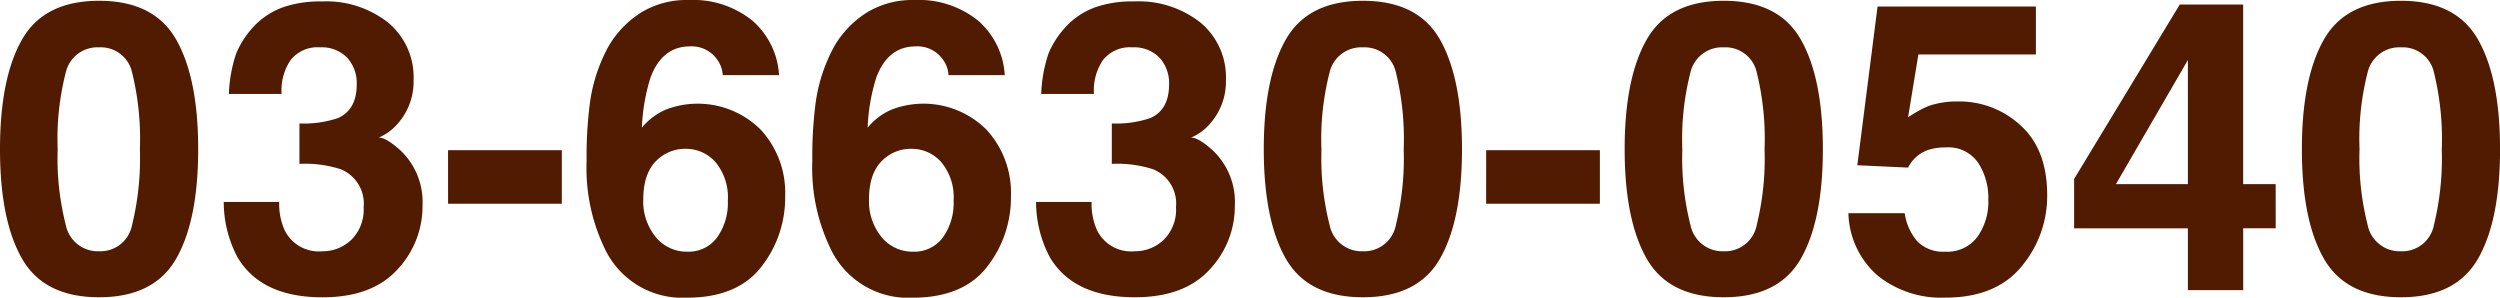
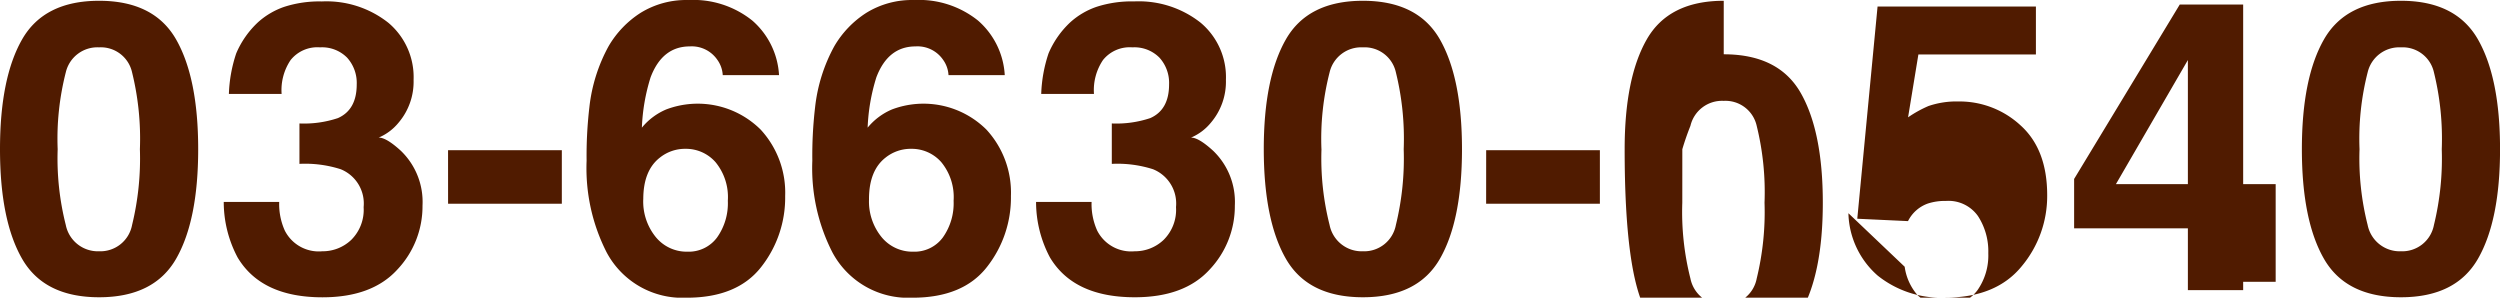
<svg xmlns="http://www.w3.org/2000/svg" width="295.664" height="35.203" viewBox="0 0 295.664 35.203">
-   <path id="パス_512" data-name="パス 512" d="M25.769,20.336A32.011,32.011,0,0,0,26.73,29.3a3.869,3.869,0,0,0,3.938,3.105,3.815,3.815,0,0,0,3.9-3.105,33.169,33.169,0,0,0,.926-8.965,32.8,32.8,0,0,0-.926-9.094,3.782,3.782,0,0,0-3.9-2.953,3.837,3.837,0,0,0-3.937,2.953A31.655,31.655,0,0,0,25.769,20.336Zm4.9-17.555q6.492,0,9.105,4.57t2.613,12.984q0,8.414-2.613,12.961t-9.105,4.547q-6.492,0-9.105-4.547T18.949,20.336q0-8.414,2.613-12.984T30.668,2.781Zm21.3,23.789a7.641,7.641,0,0,0,.656,3.375,4.5,4.5,0,0,0,4.43,2.461,4.909,4.909,0,0,0,3.434-1.348,5.008,5.008,0,0,0,1.465-3.879A4.37,4.37,0,0,0,59.238,22.7a13.8,13.8,0,0,0-4.875-.633V17.289a12.648,12.648,0,0,0,4.547-.633q2.227-.984,2.227-3.984A4.453,4.453,0,0,0,60,9.508a4.16,4.16,0,0,0-3.2-1.219,4.049,4.049,0,0,0-3.48,1.5A6.364,6.364,0,0,0,52.254,13.8H46.019a16.763,16.763,0,0,1,.867-4.8,10.815,10.815,0,0,1,2.578-3.68,8.982,8.982,0,0,1,3.117-1.828,13.49,13.49,0,0,1,4.43-.633,11.789,11.789,0,0,1,7.863,2.52,8.392,8.392,0,0,1,2.988,6.762A7.475,7.475,0,0,1,66.082,17.2a6.083,6.083,0,0,1-2.344,1.758q.914,0,2.625,1.57a8.386,8.386,0,0,1,2.555,6.469,10.9,10.9,0,0,1-2.988,7.582q-2.988,3.27-8.848,3.27-7.219,0-10.031-4.711A13.982,13.982,0,0,1,45.41,26.57Zm19.969-6.117H85.394v6.328H71.941Zm23.086,5.789A6.665,6.665,0,0,0,96.5,30.719a4.71,4.71,0,0,0,3.75,1.734,4.165,4.165,0,0,0,3.5-1.676,6.976,6.976,0,0,0,1.277-4.348,6.506,6.506,0,0,0-1.453-4.559,4.651,4.651,0,0,0-3.562-1.582A4.757,4.757,0,0,0,97,21.32Q95.027,22.844,95.027,26.242Zm9.4-14.672a3.407,3.407,0,0,0-.633-1.8,3.668,3.668,0,0,0-3.258-1.594q-3.258,0-4.641,3.656a22.689,22.689,0,0,0-1.031,5.953,7.5,7.5,0,0,1,2.883-2.156,10.554,10.554,0,0,1,11.168,2.391,10.986,10.986,0,0,1,2.895,7.852,13.253,13.253,0,0,1-2.836,8.391q-2.836,3.633-8.812,3.633a10.142,10.142,0,0,1-9.469-5.367A21.885,21.885,0,0,1,88.324,21.7a49.24,49.24,0,0,1,.328-6.328,19.352,19.352,0,0,1,2.273-7.219,11.632,11.632,0,0,1,3.809-3.961,10.273,10.273,0,0,1,5.637-1.5,11.158,11.158,0,0,1,7.547,2.426,9.224,9.224,0,0,1,3.164,6.457Zm17.3,14.672a6.665,6.665,0,0,0,1.477,4.477,4.71,4.71,0,0,0,3.75,1.734,4.165,4.165,0,0,0,3.5-1.676,6.976,6.976,0,0,0,1.277-4.348,6.506,6.506,0,0,0-1.453-4.559,4.651,4.651,0,0,0-3.562-1.582,4.757,4.757,0,0,0-3.023,1.031Q121.722,22.844,121.722,26.242Zm9.4-14.672a3.407,3.407,0,0,0-.633-1.8,3.668,3.668,0,0,0-3.258-1.594q-3.258,0-4.641,3.656a22.689,22.689,0,0,0-1.031,5.953,7.5,7.5,0,0,1,2.883-2.156,10.554,10.554,0,0,1,11.168,2.391,10.986,10.986,0,0,1,2.895,7.852,13.253,13.253,0,0,1-2.836,8.391q-2.836,3.633-8.812,3.633a10.142,10.142,0,0,1-9.469-5.367A21.885,21.885,0,0,1,115.019,21.7a49.24,49.24,0,0,1,.328-6.328,19.352,19.352,0,0,1,2.273-7.219,11.632,11.632,0,0,1,3.809-3.961,10.273,10.273,0,0,1,5.637-1.5,11.158,11.158,0,0,1,7.547,2.426,9.224,9.224,0,0,1,3.164,6.457Zm16.922,15a7.641,7.641,0,0,0,.656,3.375,4.5,4.5,0,0,0,4.43,2.461,4.909,4.909,0,0,0,3.434-1.348,5.008,5.008,0,0,0,1.465-3.879,4.37,4.37,0,0,0-2.719-4.477,13.8,13.8,0,0,0-4.875-.633V17.289a12.648,12.648,0,0,0,4.547-.633q2.227-.984,2.227-3.984a4.453,4.453,0,0,0-1.137-3.164,4.16,4.16,0,0,0-3.2-1.219,4.049,4.049,0,0,0-3.48,1.5,6.364,6.364,0,0,0-1.066,4.008H142.09a16.763,16.763,0,0,1,.867-4.8,10.815,10.815,0,0,1,2.578-3.68,8.982,8.982,0,0,1,3.117-1.828,13.49,13.49,0,0,1,4.43-.633,11.789,11.789,0,0,1,7.863,2.52,8.392,8.392,0,0,1,2.988,6.762,7.475,7.475,0,0,1-1.781,5.063,6.083,6.083,0,0,1-2.344,1.758q.914,0,2.625,1.57a8.386,8.386,0,0,1,2.555,6.469A10.9,10.9,0,0,1,162,34.574q-2.988,3.27-8.848,3.27-7.219,0-10.031-4.711a13.982,13.982,0,0,1-1.641-6.562Zm27.188-6.234a32.011,32.011,0,0,0,.961,8.965,3.869,3.869,0,0,0,3.938,3.105,3.815,3.815,0,0,0,3.9-3.105,33.169,33.169,0,0,0,.926-8.965,32.8,32.8,0,0,0-.926-9.094,3.782,3.782,0,0,0-3.9-2.953,3.837,3.837,0,0,0-3.937,2.953A31.655,31.655,0,0,0,175.23,20.336Zm4.9-17.555q6.492,0,9.105,4.57t2.613,12.984q0,8.414-2.613,12.961t-9.105,4.547q-6.492,0-9.105-4.547T168.41,20.336q0-8.414,2.613-12.984T180.129,2.781Zm14.578,17.672H208.16v6.328H194.707Zm23.2-.117a32.011,32.011,0,0,0,.961,8.965,3.869,3.869,0,0,0,3.938,3.105,3.815,3.815,0,0,0,3.9-3.105,33.169,33.169,0,0,0,.926-8.965,32.8,32.8,0,0,0-.926-9.094,3.782,3.782,0,0,0-3.9-2.953,3.837,3.837,0,0,0-3.937,2.953A31.655,31.655,0,0,0,217.91,20.336Zm4.9-17.555q6.492,0,9.105,4.57t2.613,12.984q0,8.414-2.613,12.961t-9.105,4.547q-6.492,0-9.105-4.547T211.09,20.336q0-8.414,2.613-12.984T222.808,2.781Zm21.4,25.125a6.446,6.446,0,0,0,1.523,3.363,4.315,4.315,0,0,0,3.281,1.184,4.428,4.428,0,0,0,3.785-1.746,7.154,7.154,0,0,0,1.3-4.395,7.634,7.634,0,0,0-1.219-4.395,4.268,4.268,0,0,0-3.8-1.793,6.533,6.533,0,0,0-2.109.3,4.193,4.193,0,0,0-2.367,2.086l-6-.281L241,3.461h18.727V9.133h-13.9l-1.219,7.43a13.964,13.964,0,0,1,2.414-1.336,10.221,10.221,0,0,1,3.539-.539,10.63,10.63,0,0,1,7.359,2.836q3.141,2.836,3.141,8.25a12.943,12.943,0,0,1-3.023,8.414q-3.023,3.7-9.047,3.7a12.016,12.016,0,0,1-7.969-2.6,10.107,10.107,0,0,1-3.469-7.383Zm43.875,1.781h-3.844V37H277.7V29.688H264.246V23.852L276.738,3.227h7.5V24.461h3.844ZM277.7,24.461V9.789l-8.508,14.672ZM298,20.336a32.011,32.011,0,0,0,.961,8.965,3.869,3.869,0,0,0,3.938,3.105,3.815,3.815,0,0,0,3.9-3.105,33.169,33.169,0,0,0,.926-8.965,32.8,32.8,0,0,0-.926-9.094,3.782,3.782,0,0,0-3.9-2.953,3.837,3.837,0,0,0-3.937,2.953A31.655,31.655,0,0,0,298,20.336Zm4.9-17.555q6.492,0,9.105,4.57t2.613,12.984q0,8.414-2.613,12.961t-9.105,4.547q-6.492,0-9.105-4.547t-2.613-12.961q0-8.414,2.613-12.984T302.894,2.781Z" transform="translate(-18.949 -2.688)" fill="#501b00" />
+   <path id="パス_512" data-name="パス 512" d="M25.769,20.336A32.011,32.011,0,0,0,26.73,29.3a3.869,3.869,0,0,0,3.938,3.105,3.815,3.815,0,0,0,3.9-3.105,33.169,33.169,0,0,0,.926-8.965,32.8,32.8,0,0,0-.926-9.094,3.782,3.782,0,0,0-3.9-2.953,3.837,3.837,0,0,0-3.937,2.953A31.655,31.655,0,0,0,25.769,20.336Zm4.9-17.555q6.492,0,9.105,4.57t2.613,12.984q0,8.414-2.613,12.961t-9.105,4.547q-6.492,0-9.105-4.547T18.949,20.336q0-8.414,2.613-12.984T30.668,2.781Zm21.3,23.789a7.641,7.641,0,0,0,.656,3.375,4.5,4.5,0,0,0,4.43,2.461,4.909,4.909,0,0,0,3.434-1.348,5.008,5.008,0,0,0,1.465-3.879A4.37,4.37,0,0,0,59.238,22.7a13.8,13.8,0,0,0-4.875-.633V17.289a12.648,12.648,0,0,0,4.547-.633q2.227-.984,2.227-3.984A4.453,4.453,0,0,0,60,9.508a4.16,4.16,0,0,0-3.2-1.219,4.049,4.049,0,0,0-3.48,1.5A6.364,6.364,0,0,0,52.254,13.8H46.019a16.763,16.763,0,0,1,.867-4.8,10.815,10.815,0,0,1,2.578-3.68,8.982,8.982,0,0,1,3.117-1.828,13.49,13.49,0,0,1,4.43-.633,11.789,11.789,0,0,1,7.863,2.52,8.392,8.392,0,0,1,2.988,6.762A7.475,7.475,0,0,1,66.082,17.2a6.083,6.083,0,0,1-2.344,1.758q.914,0,2.625,1.57a8.386,8.386,0,0,1,2.555,6.469,10.9,10.9,0,0,1-2.988,7.582q-2.988,3.27-8.848,3.27-7.219,0-10.031-4.711A13.982,13.982,0,0,1,45.41,26.57Zm19.969-6.117H85.394v6.328H71.941Zm23.086,5.789A6.665,6.665,0,0,0,96.5,30.719a4.71,4.71,0,0,0,3.75,1.734,4.165,4.165,0,0,0,3.5-1.676,6.976,6.976,0,0,0,1.277-4.348,6.506,6.506,0,0,0-1.453-4.559,4.651,4.651,0,0,0-3.562-1.582A4.757,4.757,0,0,0,97,21.32Q95.027,22.844,95.027,26.242Zm9.4-14.672a3.407,3.407,0,0,0-.633-1.8,3.668,3.668,0,0,0-3.258-1.594q-3.258,0-4.641,3.656a22.689,22.689,0,0,0-1.031,5.953,7.5,7.5,0,0,1,2.883-2.156,10.554,10.554,0,0,1,11.168,2.391,10.986,10.986,0,0,1,2.895,7.852,13.253,13.253,0,0,1-2.836,8.391q-2.836,3.633-8.812,3.633a10.142,10.142,0,0,1-9.469-5.367A21.885,21.885,0,0,1,88.324,21.7a49.24,49.24,0,0,1,.328-6.328,19.352,19.352,0,0,1,2.273-7.219,11.632,11.632,0,0,1,3.809-3.961,10.273,10.273,0,0,1,5.637-1.5,11.158,11.158,0,0,1,7.547,2.426,9.224,9.224,0,0,1,3.164,6.457Zm17.3,14.672a6.665,6.665,0,0,0,1.477,4.477,4.71,4.71,0,0,0,3.75,1.734,4.165,4.165,0,0,0,3.5-1.676,6.976,6.976,0,0,0,1.277-4.348,6.506,6.506,0,0,0-1.453-4.559,4.651,4.651,0,0,0-3.562-1.582,4.757,4.757,0,0,0-3.023,1.031Q121.722,22.844,121.722,26.242Zm9.4-14.672a3.407,3.407,0,0,0-.633-1.8,3.668,3.668,0,0,0-3.258-1.594q-3.258,0-4.641,3.656a22.689,22.689,0,0,0-1.031,5.953,7.5,7.5,0,0,1,2.883-2.156,10.554,10.554,0,0,1,11.168,2.391,10.986,10.986,0,0,1,2.895,7.852,13.253,13.253,0,0,1-2.836,8.391q-2.836,3.633-8.812,3.633a10.142,10.142,0,0,1-9.469-5.367A21.885,21.885,0,0,1,115.019,21.7a49.24,49.24,0,0,1,.328-6.328,19.352,19.352,0,0,1,2.273-7.219,11.632,11.632,0,0,1,3.809-3.961,10.273,10.273,0,0,1,5.637-1.5,11.158,11.158,0,0,1,7.547,2.426,9.224,9.224,0,0,1,3.164,6.457Zm16.922,15a7.641,7.641,0,0,0,.656,3.375,4.5,4.5,0,0,0,4.43,2.461,4.909,4.909,0,0,0,3.434-1.348,5.008,5.008,0,0,0,1.465-3.879,4.37,4.37,0,0,0-2.719-4.477,13.8,13.8,0,0,0-4.875-.633V17.289a12.648,12.648,0,0,0,4.547-.633q2.227-.984,2.227-3.984a4.453,4.453,0,0,0-1.137-3.164,4.16,4.16,0,0,0-3.2-1.219,4.049,4.049,0,0,0-3.48,1.5,6.364,6.364,0,0,0-1.066,4.008H142.09a16.763,16.763,0,0,1,.867-4.8,10.815,10.815,0,0,1,2.578-3.68,8.982,8.982,0,0,1,3.117-1.828,13.49,13.49,0,0,1,4.43-.633,11.789,11.789,0,0,1,7.863,2.52,8.392,8.392,0,0,1,2.988,6.762,7.475,7.475,0,0,1-1.781,5.063,6.083,6.083,0,0,1-2.344,1.758q.914,0,2.625,1.57a8.386,8.386,0,0,1,2.555,6.469A10.9,10.9,0,0,1,162,34.574q-2.988,3.27-8.848,3.27-7.219,0-10.031-4.711a13.982,13.982,0,0,1-1.641-6.562Zm27.188-6.234a32.011,32.011,0,0,0,.961,8.965,3.869,3.869,0,0,0,3.938,3.105,3.815,3.815,0,0,0,3.9-3.105,33.169,33.169,0,0,0,.926-8.965,32.8,32.8,0,0,0-.926-9.094,3.782,3.782,0,0,0-3.9-2.953,3.837,3.837,0,0,0-3.937,2.953A31.655,31.655,0,0,0,175.23,20.336Zm4.9-17.555q6.492,0,9.105,4.57t2.613,12.984q0,8.414-2.613,12.961t-9.105,4.547q-6.492,0-9.105-4.547T168.41,20.336q0-8.414,2.613-12.984T180.129,2.781Zm14.578,17.672H208.16v6.328H194.707m23.2-.117a32.011,32.011,0,0,0,.961,8.965,3.869,3.869,0,0,0,3.938,3.105,3.815,3.815,0,0,0,3.9-3.105,33.169,33.169,0,0,0,.926-8.965,32.8,32.8,0,0,0-.926-9.094,3.782,3.782,0,0,0-3.9-2.953,3.837,3.837,0,0,0-3.937,2.953A31.655,31.655,0,0,0,217.91,20.336Zm4.9-17.555q6.492,0,9.105,4.57t2.613,12.984q0,8.414-2.613,12.961t-9.105,4.547q-6.492,0-9.105-4.547T211.09,20.336q0-8.414,2.613-12.984T222.808,2.781Zm21.4,25.125a6.446,6.446,0,0,0,1.523,3.363,4.315,4.315,0,0,0,3.281,1.184,4.428,4.428,0,0,0,3.785-1.746,7.154,7.154,0,0,0,1.3-4.395,7.634,7.634,0,0,0-1.219-4.395,4.268,4.268,0,0,0-3.8-1.793,6.533,6.533,0,0,0-2.109.3,4.193,4.193,0,0,0-2.367,2.086l-6-.281L241,3.461h18.727V9.133h-13.9l-1.219,7.43a13.964,13.964,0,0,1,2.414-1.336,10.221,10.221,0,0,1,3.539-.539,10.63,10.63,0,0,1,7.359,2.836q3.141,2.836,3.141,8.25a12.943,12.943,0,0,1-3.023,8.414q-3.023,3.7-9.047,3.7a12.016,12.016,0,0,1-7.969-2.6,10.107,10.107,0,0,1-3.469-7.383Zm43.875,1.781h-3.844V37H277.7V29.688H264.246V23.852L276.738,3.227h7.5V24.461h3.844ZM277.7,24.461V9.789l-8.508,14.672ZM298,20.336a32.011,32.011,0,0,0,.961,8.965,3.869,3.869,0,0,0,3.938,3.105,3.815,3.815,0,0,0,3.9-3.105,33.169,33.169,0,0,0,.926-8.965,32.8,32.8,0,0,0-.926-9.094,3.782,3.782,0,0,0-3.9-2.953,3.837,3.837,0,0,0-3.937,2.953A31.655,31.655,0,0,0,298,20.336Zm4.9-17.555q6.492,0,9.105,4.57t2.613,12.984q0,8.414-2.613,12.961t-9.105,4.547q-6.492,0-9.105-4.547t-2.613-12.961q0-8.414,2.613-12.984T302.894,2.781Z" transform="translate(-18.949 -2.688)" fill="#501b00" />
</svg>